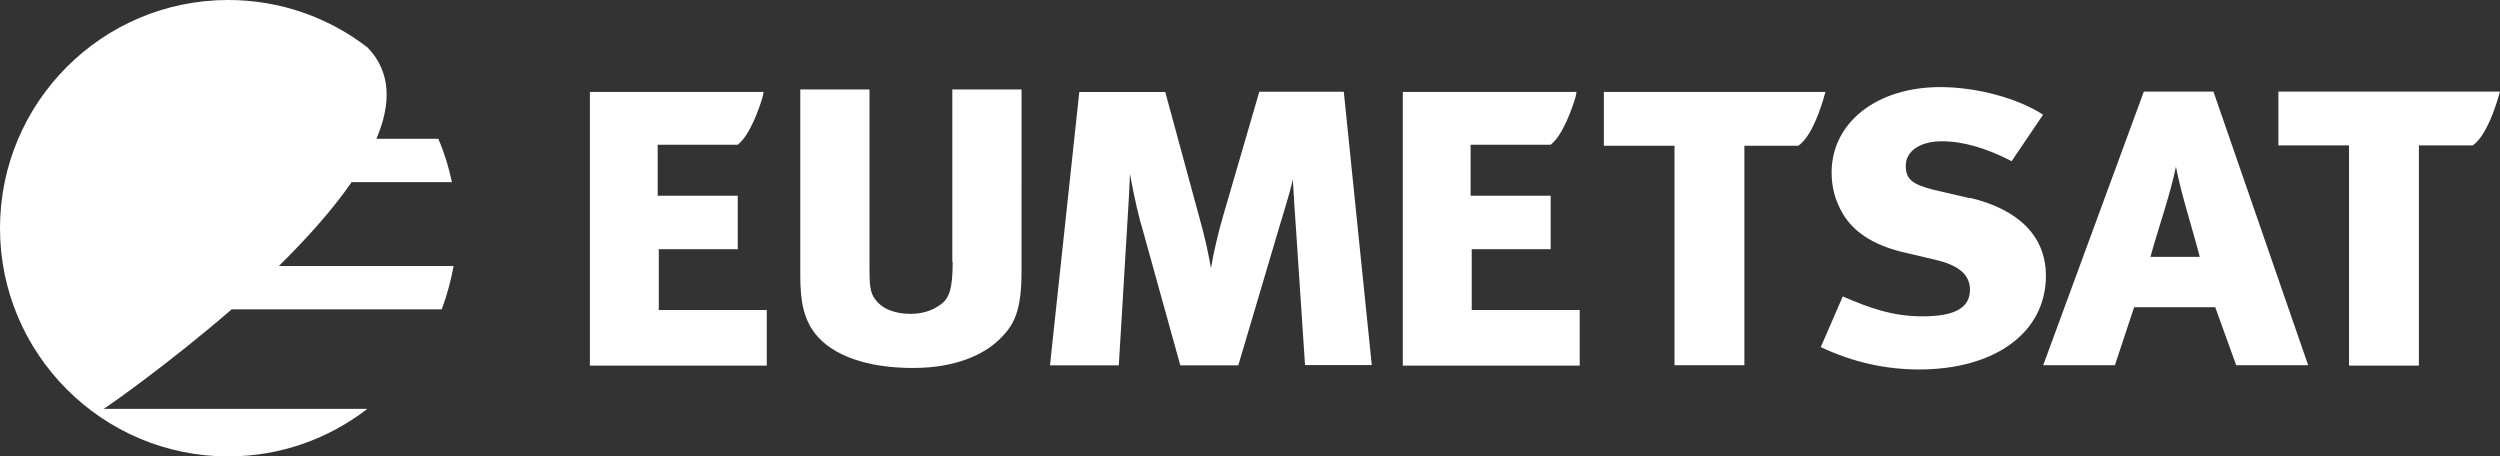
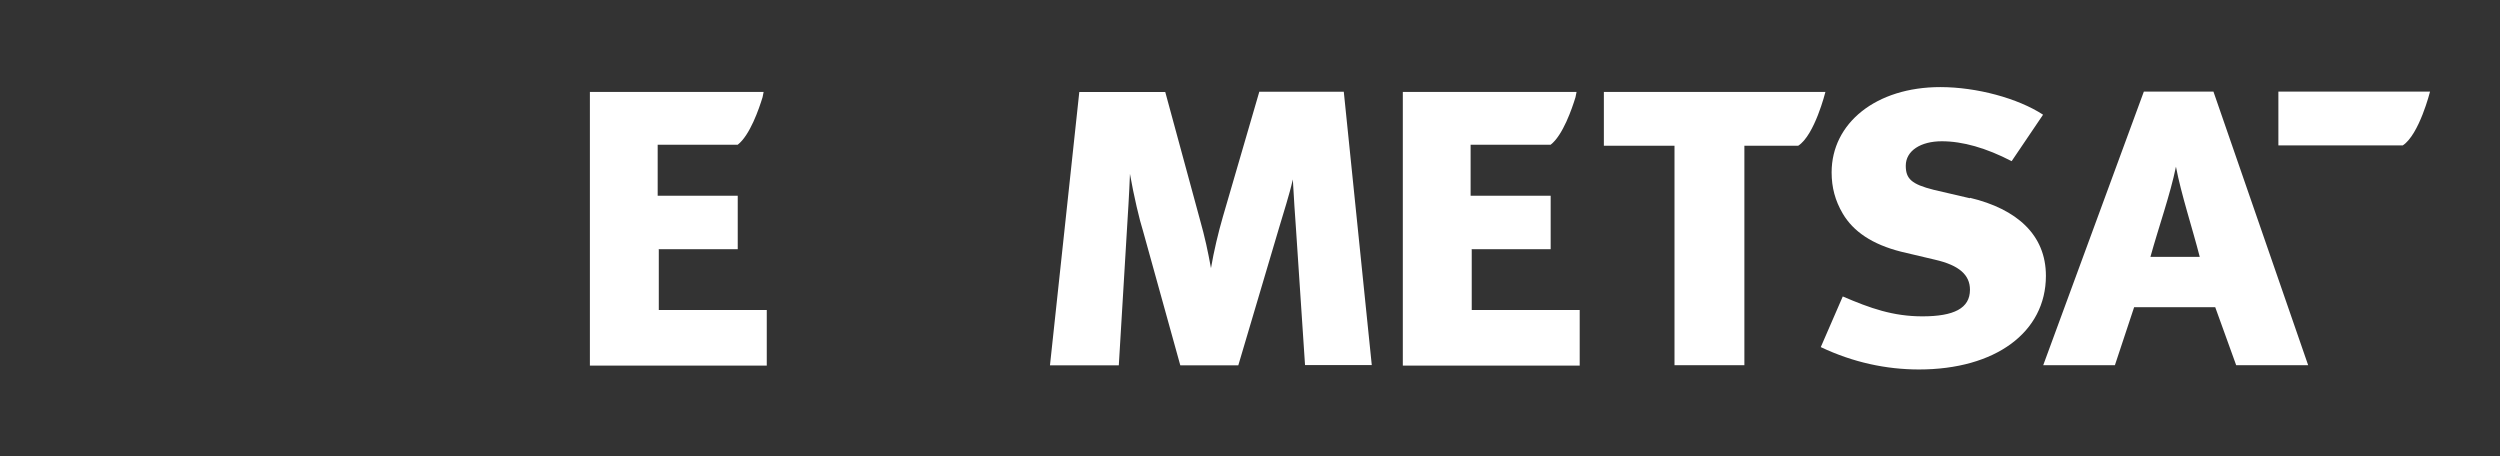
<svg xmlns="http://www.w3.org/2000/svg" id="Livello_2" data-name="Livello 2" viewBox="0 0 334.13 61">
  <rect x="0" y="0" width="334.13" height="61" fill="#333333" stroke="none" />
  <defs>
    <style>      .cls-1 {        fill: #fff;      }    </style>
  </defs>
  <g id="svg17370">
    <path class="cls-1" d="M286.53,12.24l-13.45,36.57h9.58l2.57-7.75h10.84l2.8,7.75h9.62l-12.66-36.57h-9.3ZM287.41,34.33c1.07-3.88,2.66-8.36,3.41-12.05.7,3.69,2.2,8.22,3.18,12.05h-6.59Z" />
    <path class="cls-1" d="M263.26,26.49l-4.81-1.12c-2.99-.75-3.74-1.49-3.74-3.22,0-2.01,2.01-3.27,4.81-3.27s5.93.89,9.34,2.66l4.2-6.21c-3.36-2.2-8.88-3.69-13.73-3.69-8.59,0-14.53,4.81-14.53,11.4,0,2.01.47,3.78,1.49,5.51,1.4,2.38,3.92,4.11,7.8,5.09l4.53,1.07c3.27.75,4.67,2.06,4.67,4.02,0,2.48-2.15,3.55-6.35,3.55-3.92,0-6.96-1.07-10.65-2.66l-2.94,6.77c4.34,2.06,8.78,2.99,13.13,2.99,10.18,0,16.96-4.95,16.96-12.52,0-5.47-3.88-8.92-10.14-10.42" />
    <path class="cls-1" d="M168.3,12.29l-4.86,16.68c-.61,2.1-1.21,4.62-1.59,6.87-.42-2.29-.79-4.06-1.49-6.54l-4.62-17h-11.49l-3.92,36.53h9.2l1.07-17.84c.14-2.24.33-5.23.42-7.75.51,2.9,1.26,6.12,1.78,7.75l4.95,17.84h7.75l5.47-18.45c.56-1.92,1.35-4.3,1.82-6.4.14,2.52.28,4.72.42,6.59l1.21,18.22h8.92l-3.74-36.53h-11.3v.05Z" />
-     <path class="cls-1" d="M127.33,34.99c0,3.83-.56,4.76-1.31,5.47-.98.84-2.43,1.49-4.3,1.49-2.1,0-3.83-.65-4.76-1.96-.7-.89-.75-2.06-.75-4.2V11.96h-9.25v24.85c0,3.41.42,5.7,1.96,7.75,2.38,3.04,7.1,4.62,13.13,4.62,5.7,0,9.44-1.82,11.44-3.74,2.06-1.96,3.04-3.83,3.04-9.2V11.96h-9.25v23.08l.05-.05Z" />
-     <path class="cls-1" d="M304.51,12.24v7.19h9.44v29.43h9.34v-29.43h7.19c2.2-1.45,3.64-7.19,3.64-7.19h-29.66.05Z" />
+     <path class="cls-1" d="M304.51,12.24v7.19h9.44v29.43v-29.43h7.19c2.2-1.45,3.64-7.19,3.64-7.19h-29.66.05Z" />
    <path class="cls-1" d="M88,33.31h10.6v-7.15h-10.7v-6.82h10.7c1.63-1.26,2.85-4.81,3.32-6.35l.14-.7h-23.22v36.57h23.64v-7.43h-14.43v-8.08l-.05-.05Z" />
    <path class="cls-1" d="M196.65,33.31h10.6v-7.15h-10.7v-6.82h10.7c1.63-1.26,2.85-4.81,3.32-6.35l.14-.7h-23.22v36.57h23.64v-7.43h-14.43v-8.08l-.05-.05Z" />
    <path class="cls-1" d="M214.36,12.29v7.19h9.44v29.33h9.34v-29.33h7.19c2.2-1.4,3.64-7.19,3.64-7.19h-29.66.05Z" />
-     <path class="cls-1" d="M47.04,24.34h13.36c-.42-2.01-1.03-3.97-1.82-5.79h-8.27c1.96-4.62,2.01-8.88-1.17-12.19C44,2.38,37.51,0,30.5,0,13.64,0,0,13.69,0,30.5s13.69,30.5,30.5,30.5c7.01,0,13.45-2.38,18.59-6.35H13.87c.98-.65,8.78-6.12,17.1-13.31h28.07c.7-1.87,1.21-3.78,1.59-5.79h-23.36c3.69-3.64,7.15-7.47,9.76-11.26" />
  </g>
</svg>